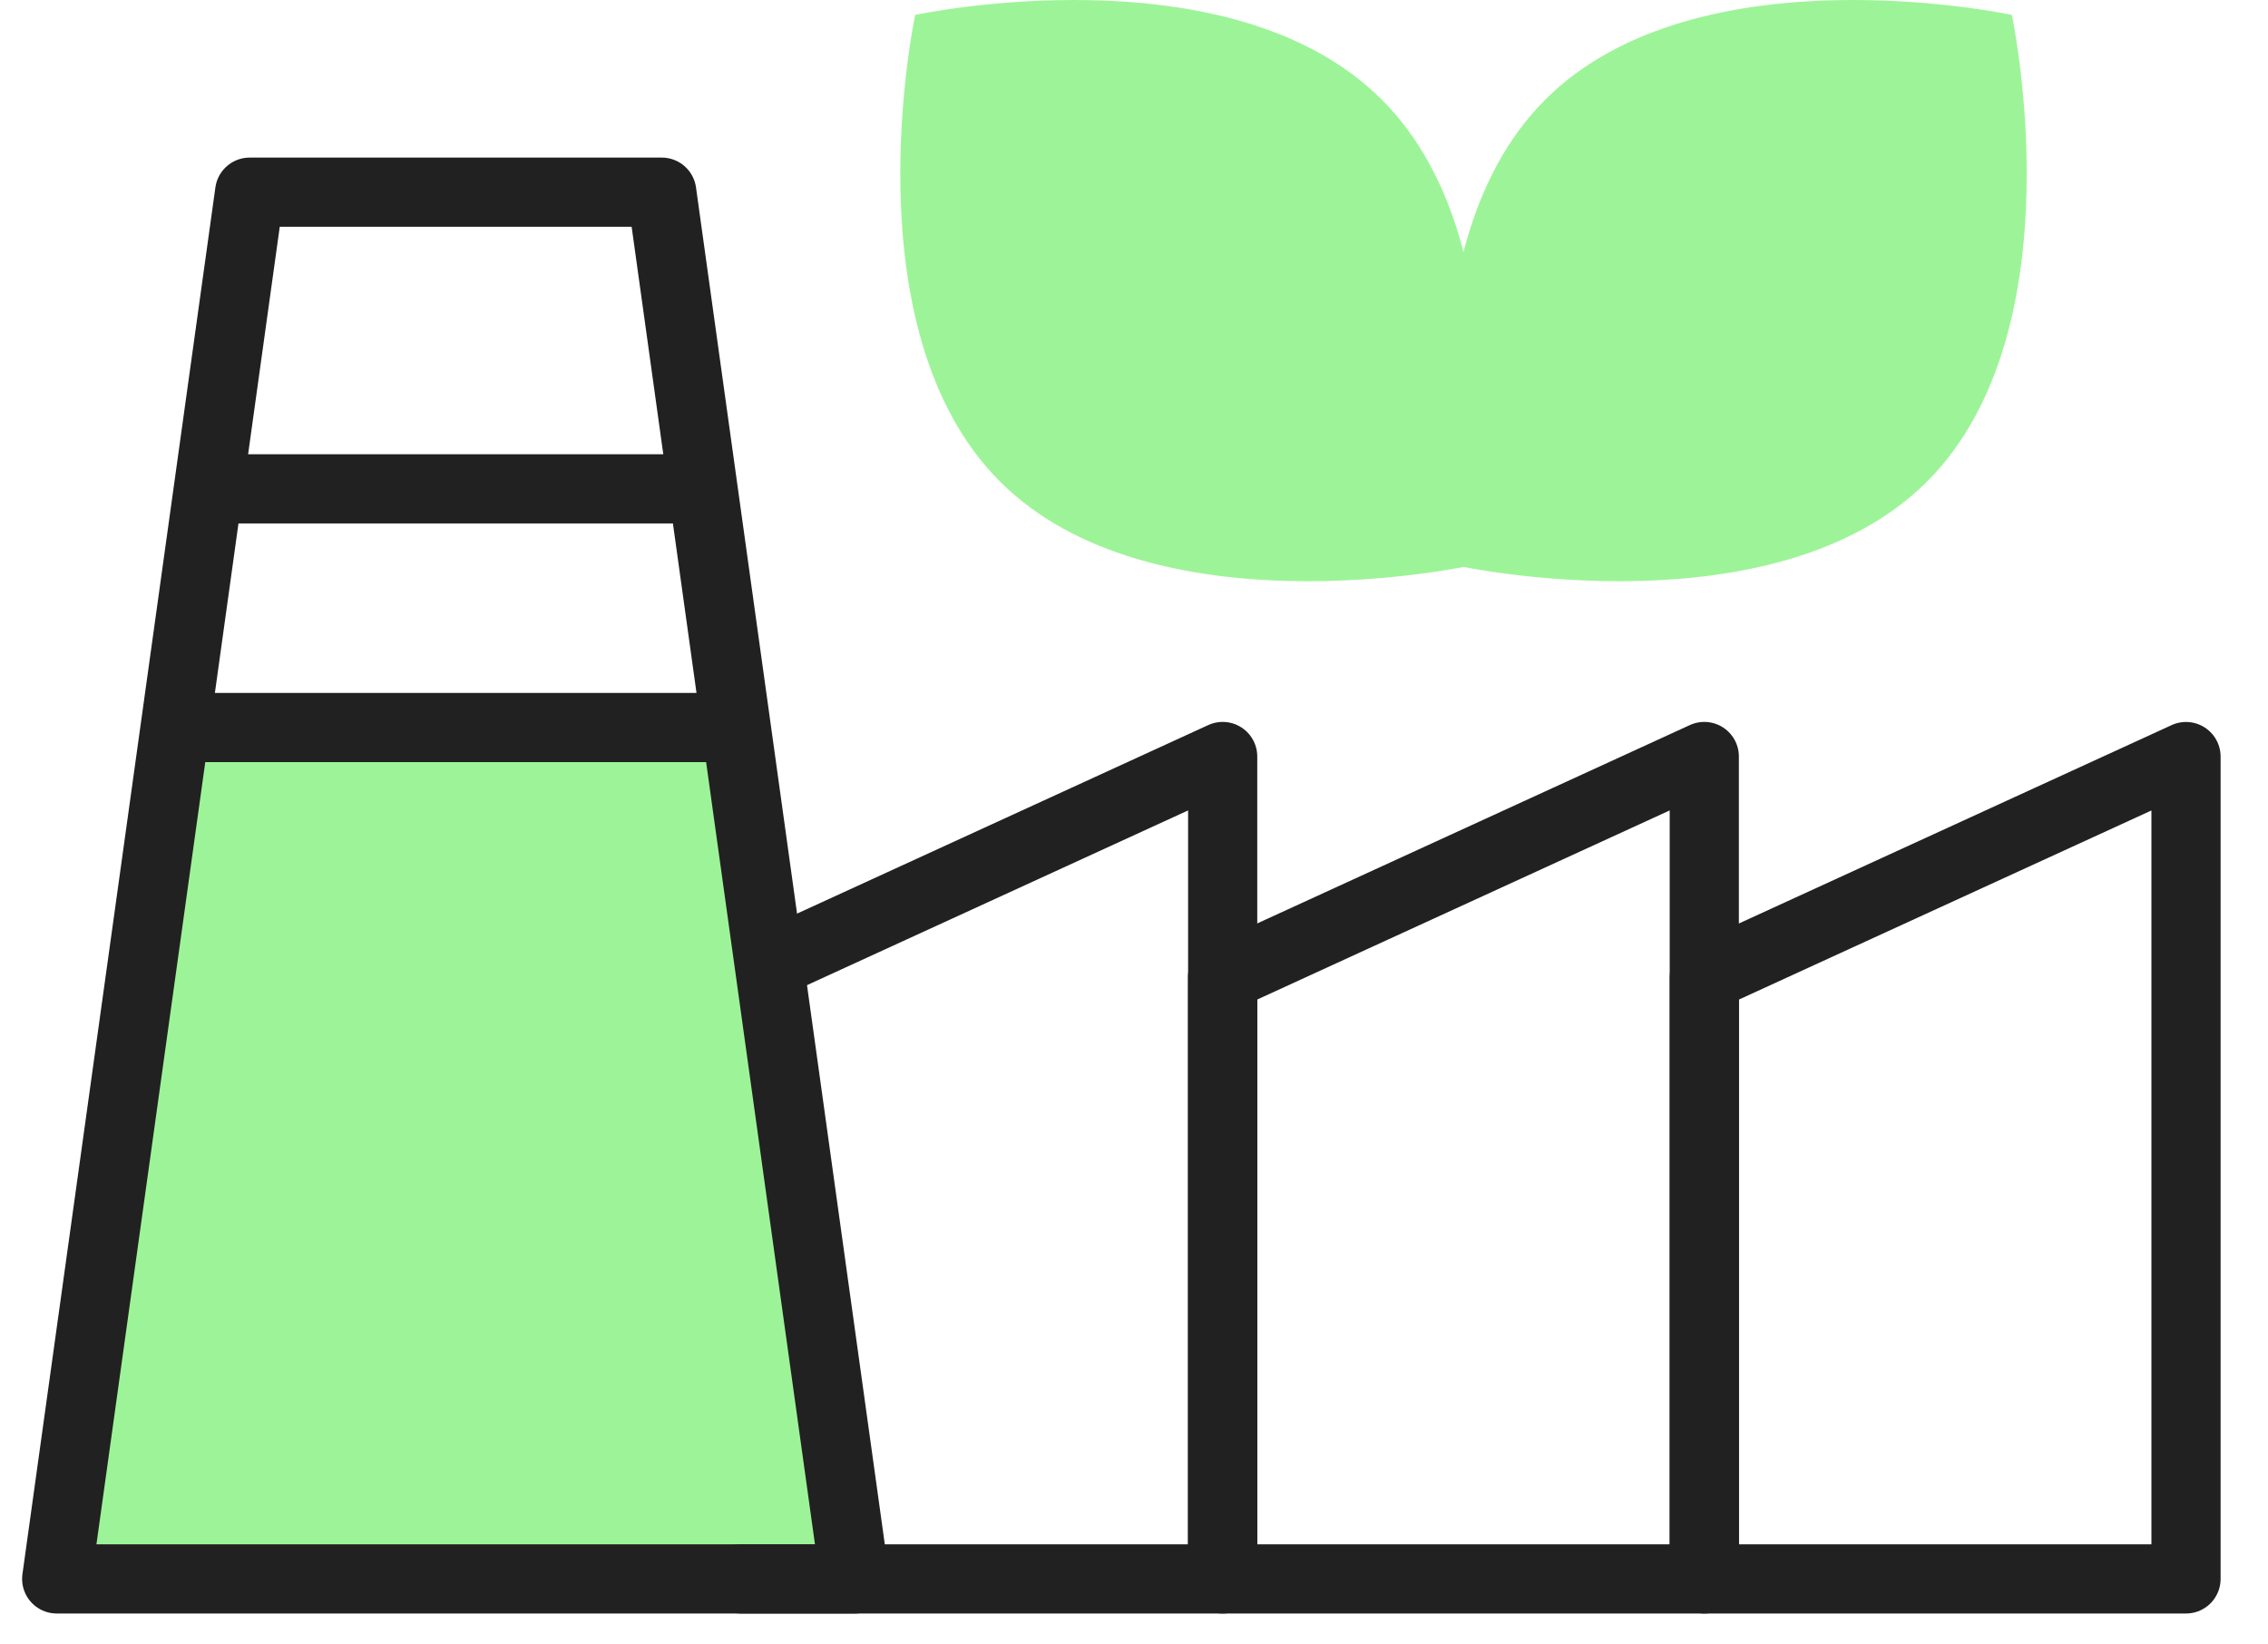
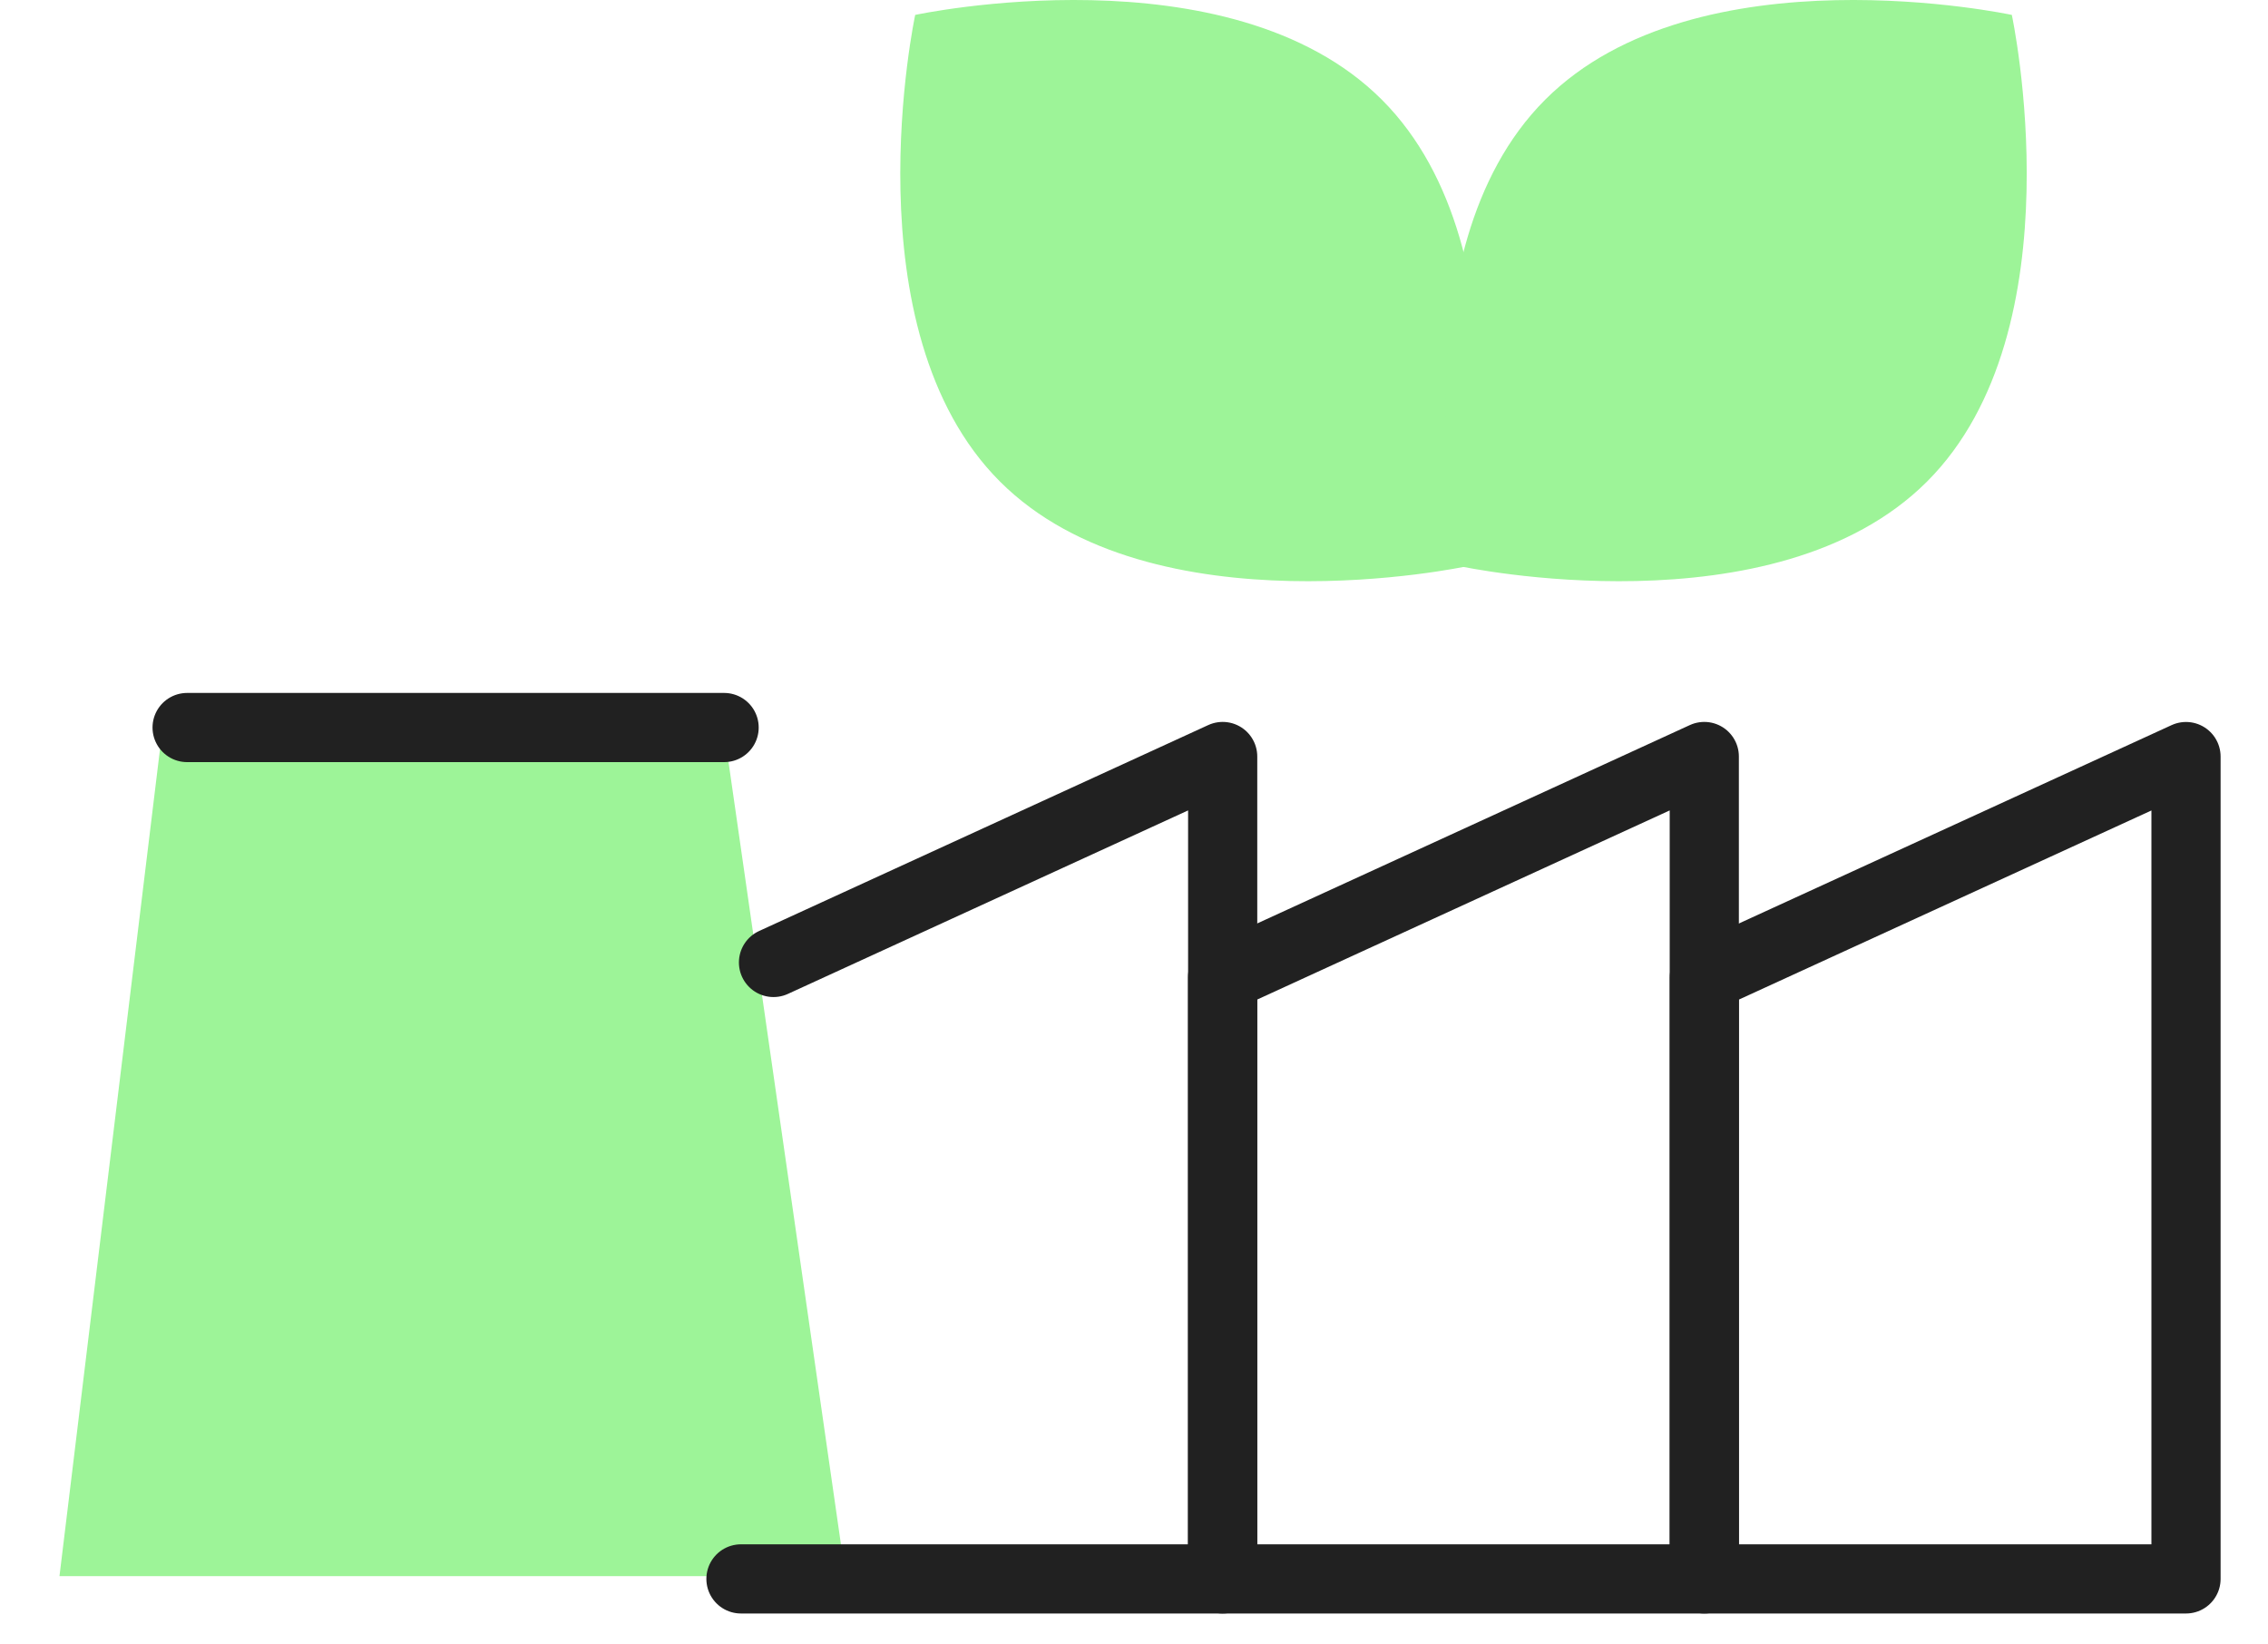
<svg xmlns="http://www.w3.org/2000/svg" width="40" height="29" viewBox="0 0 40 29" fill="none">
  <path d="M12.791 13.038H2.843L1.049 27.795H14.912L12.791 13.038Z" fill="#9DF498" />
  <path d="M24.371 1.758C27.057 4.443 25.866 9.987 25.866 9.987C25.866 9.987 20.322 11.177 17.636 8.492C14.95 5.807 16.141 0.263 16.141 0.263C16.141 0.263 21.685 -0.928 24.371 1.758Z" fill="#9DF498" />
  <path d="M27.252 1.758C24.566 4.443 25.757 9.987 25.757 9.987C25.757 9.987 31.301 11.177 33.987 8.492C36.672 5.807 35.482 0.263 35.482 0.263C35.482 0.263 29.937 -0.928 27.252 1.758Z" fill="#9DF498" />
  <path d="M13.642 16.973L21.564 13.341V27.844H13.068" stroke="#212121" stroke-width="1.22" stroke-miterlimit="10" stroke-linecap="round" stroke-linejoin="round" />
  <path d="M30.058 27.844H21.562V17.236L30.058 13.341V27.844Z" stroke="#212121" stroke-width="1.22" stroke-miterlimit="10" stroke-linecap="round" stroke-linejoin="round" />
  <path d="M38.554 27.844H30.059V17.236L38.554 13.342V27.844Z" stroke="#212121" stroke-width="1.22" stroke-miterlimit="10" stroke-linecap="round" stroke-linejoin="round" />
-   <path d="M15.074 27.844H1L4.403 3.389H11.671L15.074 27.844Z" stroke="#212121" stroke-width="1.22" stroke-miterlimit="10" stroke-linecap="round" stroke-linejoin="round" />
-   <path d="M3.827 8.621H12.23" stroke="#212121" stroke-width="1.22" stroke-miterlimit="10" stroke-linecap="round" stroke-linejoin="round" />
  <path d="M3.3 12.83H12.771" stroke="#212121" stroke-width="1.22" stroke-miterlimit="10" stroke-linecap="round" stroke-linejoin="round" />
</svg>